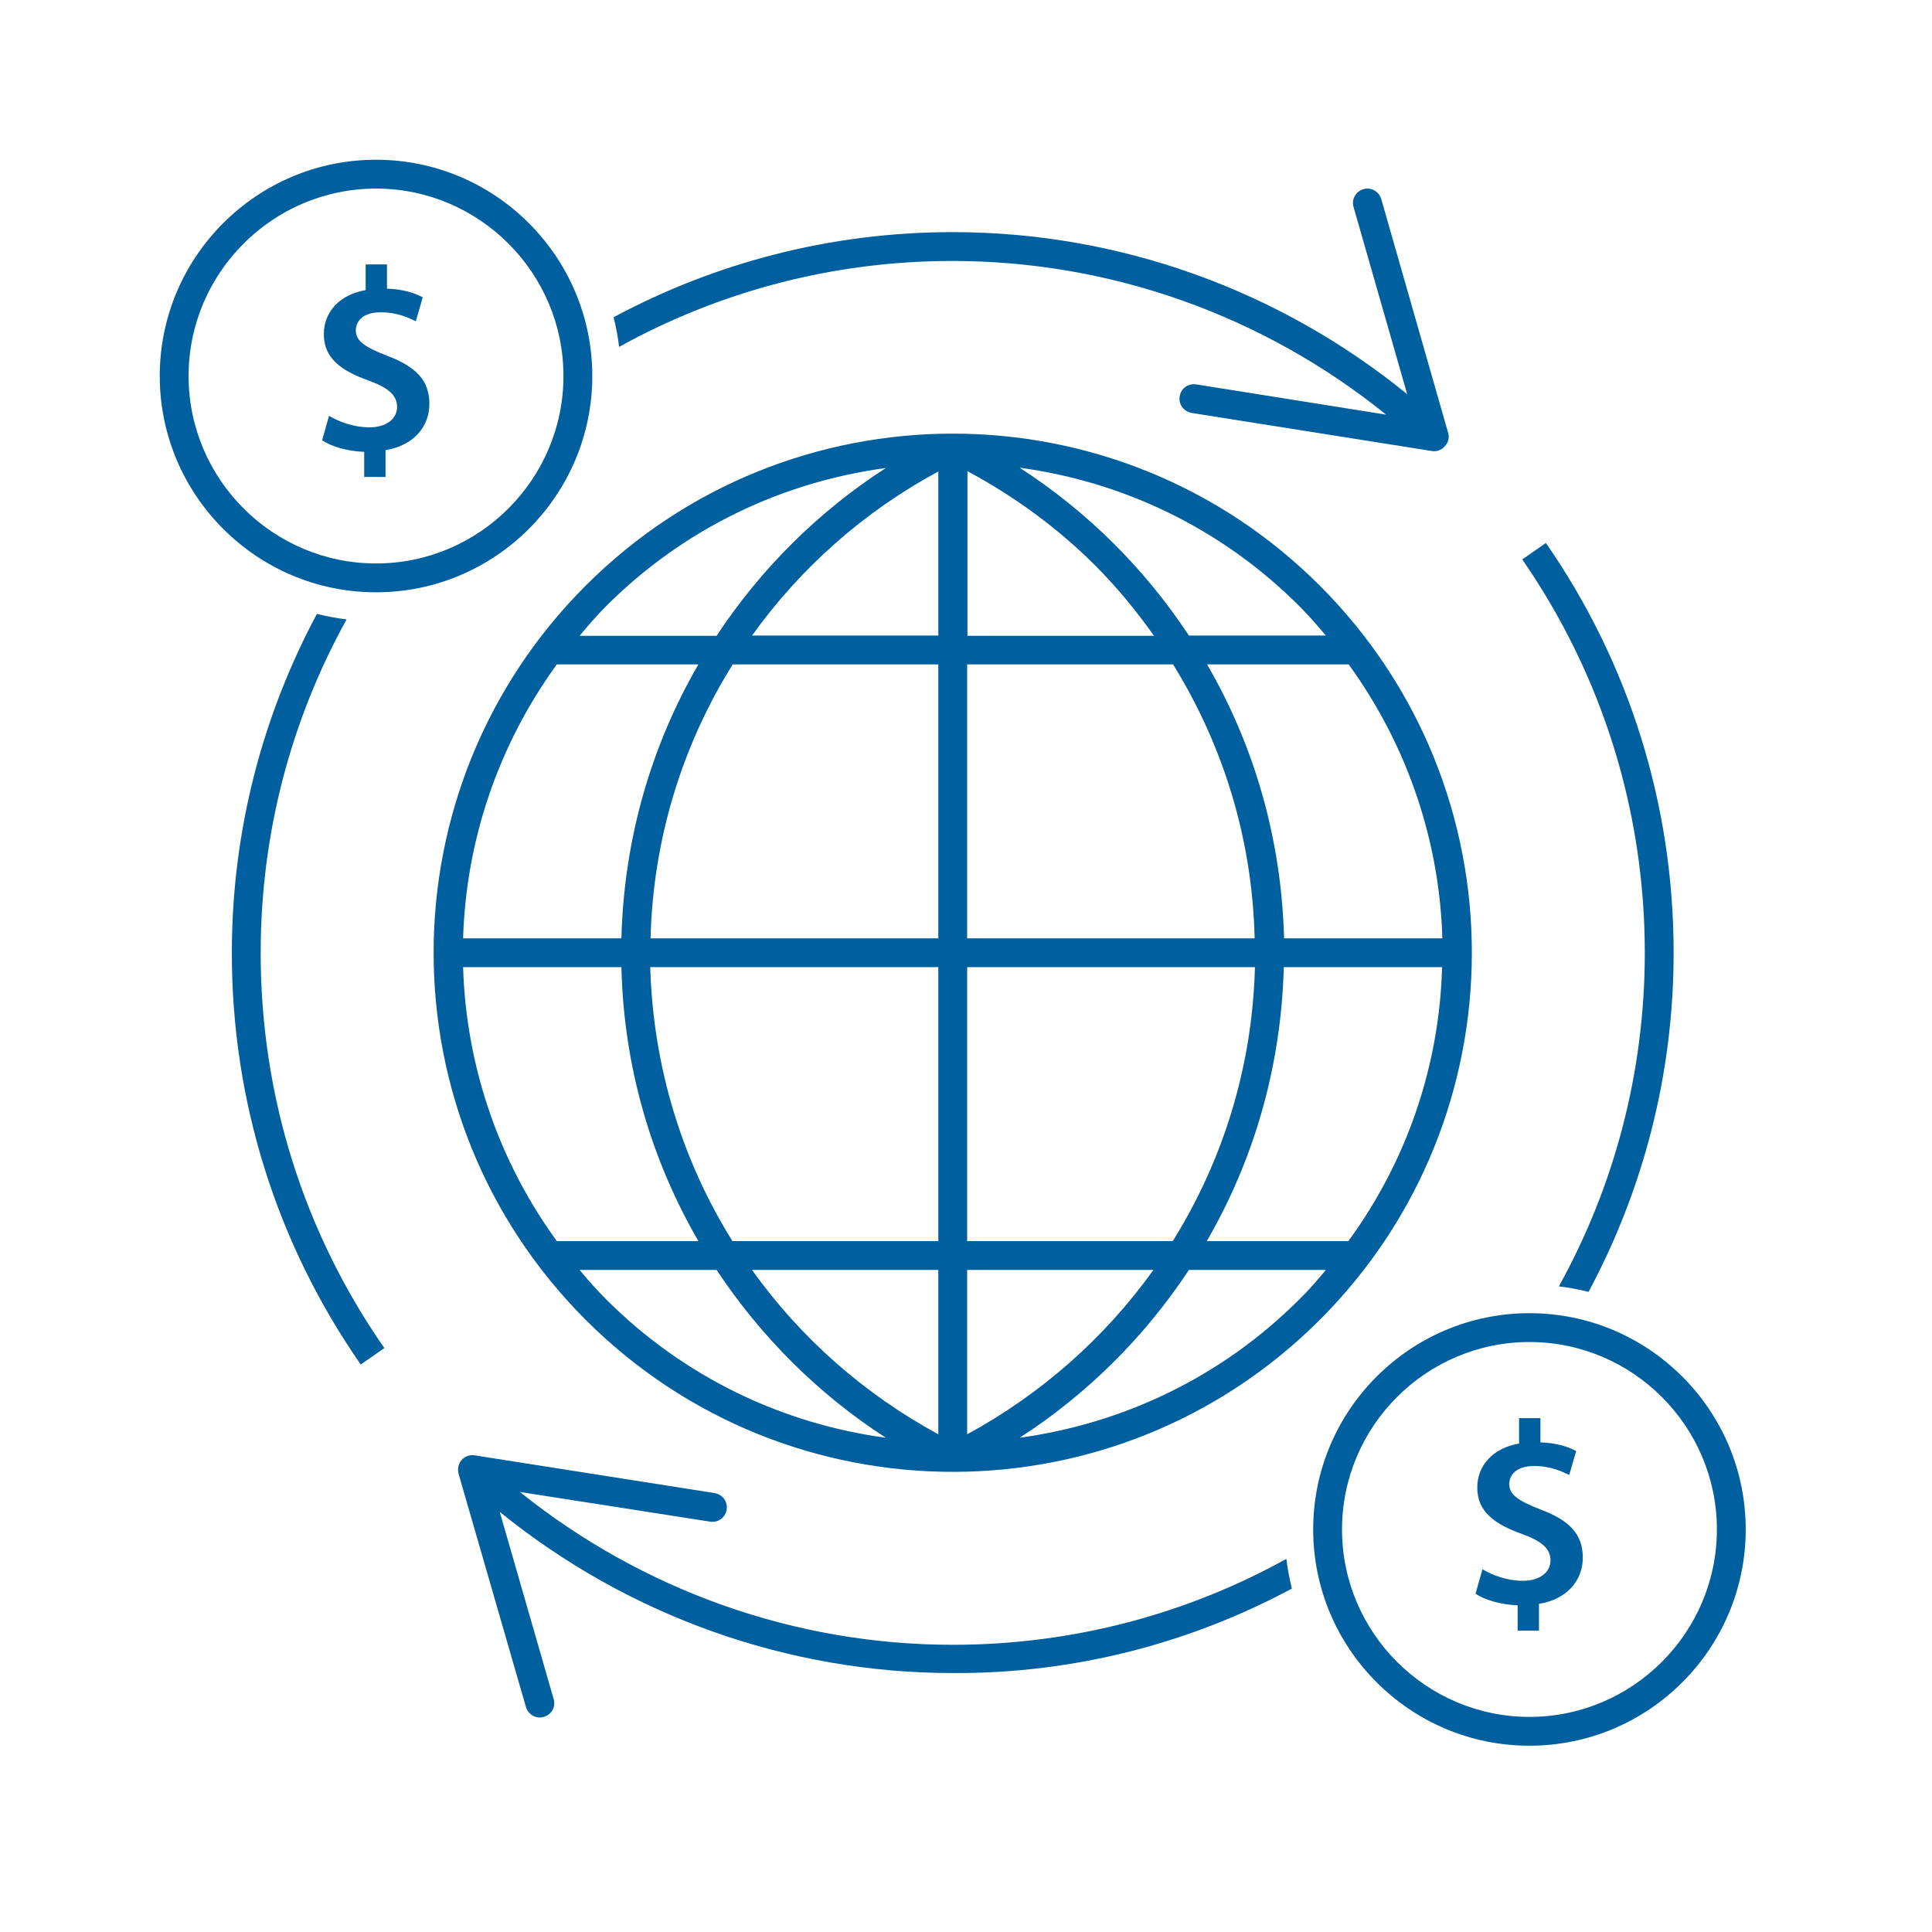
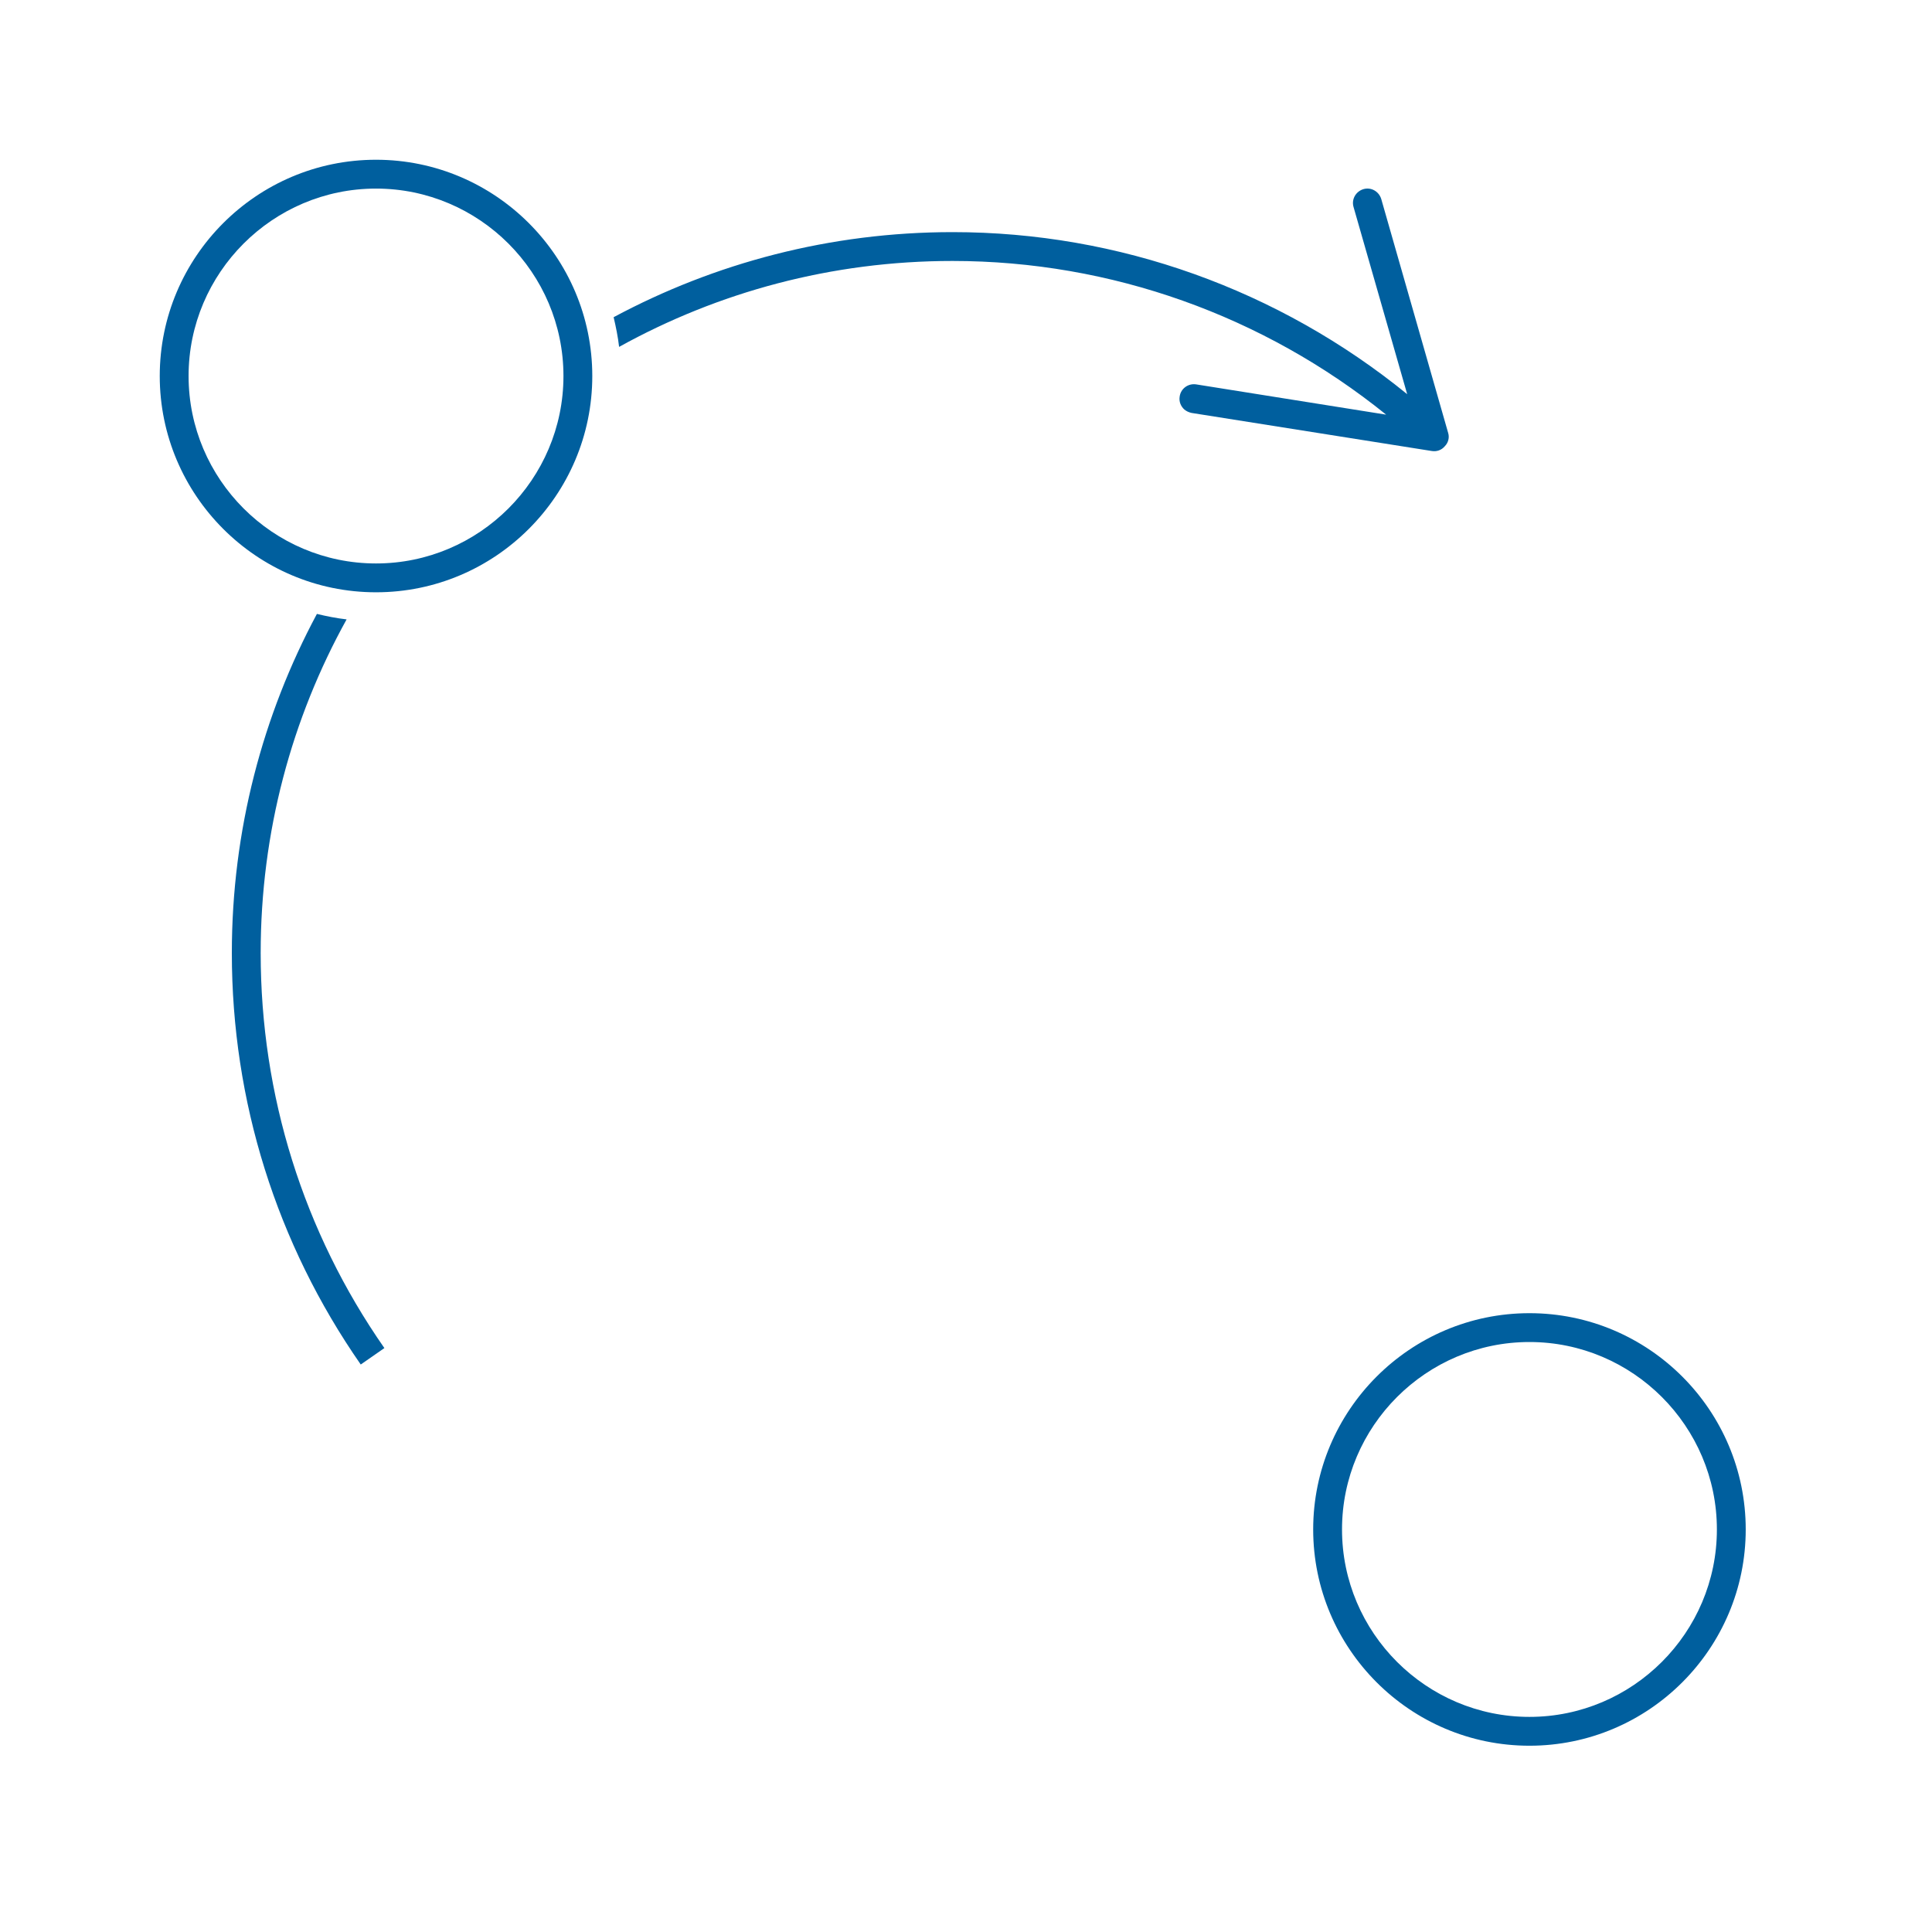
<svg xmlns="http://www.w3.org/2000/svg" version="1.1" id="Layer_1" x="0px" y="0px" viewBox="0 0 67 67" style="enable-background:new 0 0 67 67;" xml:space="preserve">
  <style type="text/css">
	.st0{fill:#005F9E;}
</style>
  <g id="international_Finance_1_">
    <g>
-       <path class="st0" d="M45.77,45.77c7.03-7.03,7.03-18.43,0-25.46c-7.03-7.03-18.43-7.03-25.46,0c-7.03,7.03-7.03,18.43,0,25.46    C27.34,52.8,38.74,52.8,45.77,45.77z M32.54,23.04v9.5h-9.98c0.09-3.48,1.12-6.73,2.85-9.5H32.54z M26.08,22.04    c1.69-2.36,3.9-4.31,6.46-5.69v5.69H26.08z M32.54,33.54v9.5H25.4c-1.73-2.77-2.75-6.02-2.85-9.5H32.54z M32.54,44.04v5.7    c-2.56-1.39-4.78-3.34-6.46-5.7H32.54z M37.98,19.61c0.76,0.76,1.43,1.58,2.04,2.44h-6.47v-5.71    C35.15,17.2,36.65,18.28,37.98,19.61z M33.54,32.54v-9.5h7.14c1.76,2.84,2.75,6.09,2.83,9.5H33.54z M43.52,33.54    c-0.09,3.48-1.12,6.73-2.85,9.5h-7.13v-9.5H43.52z M40,44.04c-1.69,2.36-3.9,4.31-6.46,5.7v-5.7H40z M45.06,45.06    c-2.73,2.73-6.15,4.31-9.7,4.8c2.34-1.51,4.34-3.5,5.87-5.82h4.75C45.69,44.39,45.39,44.74,45.06,45.06z M46.76,43.04h-4.91    c1.63-2.81,2.58-6.04,2.67-9.5h5.49C49.92,36.89,48.83,40.21,46.76,43.04z M50.02,32.54h-5.49c-0.09-3.46-1.04-6.69-2.67-9.5h4.91    C48.83,25.88,49.92,29.19,50.02,32.54z M45.98,22.04h-4.75c-1.53-2.32-3.53-4.31-5.87-5.82c3.55,0.48,6.97,2.07,9.7,4.8    C45.39,21.35,45.69,21.7,45.98,22.04z M21.02,21.02c2.73-2.73,6.15-4.31,9.7-4.79c-2.34,1.51-4.34,3.5-5.87,5.82H20.1    C20.39,21.7,20.69,21.35,21.02,21.02z M19.31,23.04h4.91c-1.63,2.81-2.58,6.04-2.67,9.5h-5.49    C16.16,29.19,17.25,25.88,19.31,23.04z M16.06,33.54h5.49c0.08,3.46,1.04,6.69,2.67,9.5h-4.91    C17.25,40.21,16.16,36.89,16.06,33.54z M24.85,44.04c1.54,2.32,3.53,4.31,5.87,5.82c-3.55-0.48-6.97-2.07-9.7-4.8    c-0.33-0.33-0.63-0.67-0.92-1.02H24.85z" />
-       <path class="st0" d="M54.06,44.61c0.35,0.04,0.7,0.11,1.03,0.19c1.88-3.51,2.95-7.51,2.95-11.76c0-5.11-1.53-10.03-4.43-14.21    l-0.82,0.57c2.78,4.02,4.25,8.74,4.25,13.64C57.04,37.23,55.96,41.18,54.06,44.61z" />
-       <path class="st0" d="M44.8,55.09c-0.08-0.34-0.15-0.68-0.19-1.03c-3.43,1.9-7.38,2.98-11.57,2.98c-5.48,0-10.76-1.89-15.01-5.3    l6.6,1.03c0.27,0.04,0.53-0.14,0.57-0.42c0.03-0.17-0.04-0.34-0.16-0.45c-0.07-0.06-0.16-0.1-0.25-0.12l-8.33-1.31    c-0.17-0.03-0.34,0.04-0.45,0.16c-0.11,0.13-0.15,0.3-0.11,0.47l2.34,8.1c0.08,0.26,0.35,0.42,0.62,0.34    c0.27-0.08,0.42-0.35,0.34-0.62l-1.87-6.49c4.44,3.6,9.98,5.59,15.72,5.59C37.29,58.04,41.3,56.97,44.8,55.09z" />
      <path class="st0" d="M53.04,46.54c3.58,0,6.5,2.92,6.5,6.5c0,3.58-2.92,6.5-6.5,6.5c-3.58,0-6.5-2.92-6.5-6.5    C46.54,49.46,49.46,46.54,53.04,46.54L53.04,46.54z M53.04,45.54c-4.14,0-7.5,3.37-7.5,7.5s3.36,7.5,7.5,7.5    c4.14,0,7.5-3.37,7.5-7.5S57.18,45.54,53.04,45.54L53.04,45.54z" />
-       <path class="st0" d="M52.63,56.54v-0.87c-0.57-0.02-1.13-0.18-1.46-0.4l0.24-0.85c0.35,0.21,0.86,0.4,1.4,0.4    c0.57,0,0.96-0.28,0.96-0.71c0-0.41-0.32-0.67-0.98-0.91c-0.95-0.34-1.56-0.77-1.56-1.61c0-0.77,0.54-1.37,1.45-1.53v-0.88h0.74    v0.84c0.57,0.02,0.95,0.15,1.24,0.3l-0.24,0.83c-0.22-0.1-0.61-0.31-1.22-0.31c-0.63,0-0.86,0.32-0.86,0.63    c0,0.37,0.32,0.58,1.09,0.88c1.01,0.38,1.46,0.86,1.46,1.67c0,0.77-0.53,1.44-1.52,1.6v0.93H52.63z" />
      <path class="st0" d="M13.04,6.54c3.58,0,6.5,2.92,6.5,6.5s-2.92,6.5-6.5,6.5s-6.5-2.92-6.5-6.5S9.46,6.54,13.04,6.54L13.04,6.54z     M13.04,5.54c-4.14,0-7.5,3.37-7.5,7.5s3.36,7.5,7.5,7.5c4.14,0,7.5-3.37,7.5-7.5S17.18,5.54,13.04,5.54L13.04,5.54z" />
-       <path class="st0" d="M12.63,16.54v-0.87c-0.57-0.02-1.13-0.18-1.46-0.4l0.24-0.85c0.35,0.21,0.86,0.4,1.4,0.4    c0.57,0,0.96-0.28,0.96-0.71c0-0.41-0.32-0.67-0.98-0.91c-0.95-0.34-1.56-0.77-1.56-1.61c0-0.77,0.54-1.37,1.45-1.53V9.17h0.74    v0.84c0.57,0.02,0.95,0.15,1.24,0.3l-0.24,0.83c-0.22-0.1-0.61-0.31-1.22-0.31c-0.63,0-0.86,0.32-0.86,0.63    c0,0.37,0.32,0.58,1.09,0.88c1.01,0.38,1.46,0.86,1.46,1.67c0,0.77-0.53,1.44-1.52,1.6v0.93H12.63z" />
      <path class="st0" d="M12.02,21.48c-0.35-0.04-0.7-0.11-1.03-0.19c-1.88,3.51-2.95,7.51-2.95,11.76c0,5.14,1.55,10.07,4.47,14.27    l0.82-0.57c-2.81-4.03-4.29-8.77-4.29-13.7C9.04,28.85,10.12,24.91,12.02,21.48z" />
      <path class="st0" d="M50.22,15.01L47.9,6.9c-0.08-0.26-0.35-0.42-0.62-0.34c-0.26,0.08-0.42,0.35-0.34,0.62l1.86,6.49    c-4.45-3.62-10-5.62-15.76-5.62c-4.25,0-8.25,1.07-11.76,2.95c0.08,0.34,0.15,0.68,0.19,1.03c3.43-1.9,7.37-2.98,11.56-2.98    c5.5,0,10.79,1.9,15.04,5.33l-6.59-1.05c-0.27-0.04-0.53,0.14-0.57,0.42c-0.03,0.18,0.04,0.34,0.16,0.45    c0.07,0.06,0.16,0.1,0.25,0.12l8.33,1.32c0.17,0.03,0.34-0.03,0.45-0.16C50.23,15.35,50.27,15.17,50.22,15.01z" />
    </g>
  </g>
</svg>